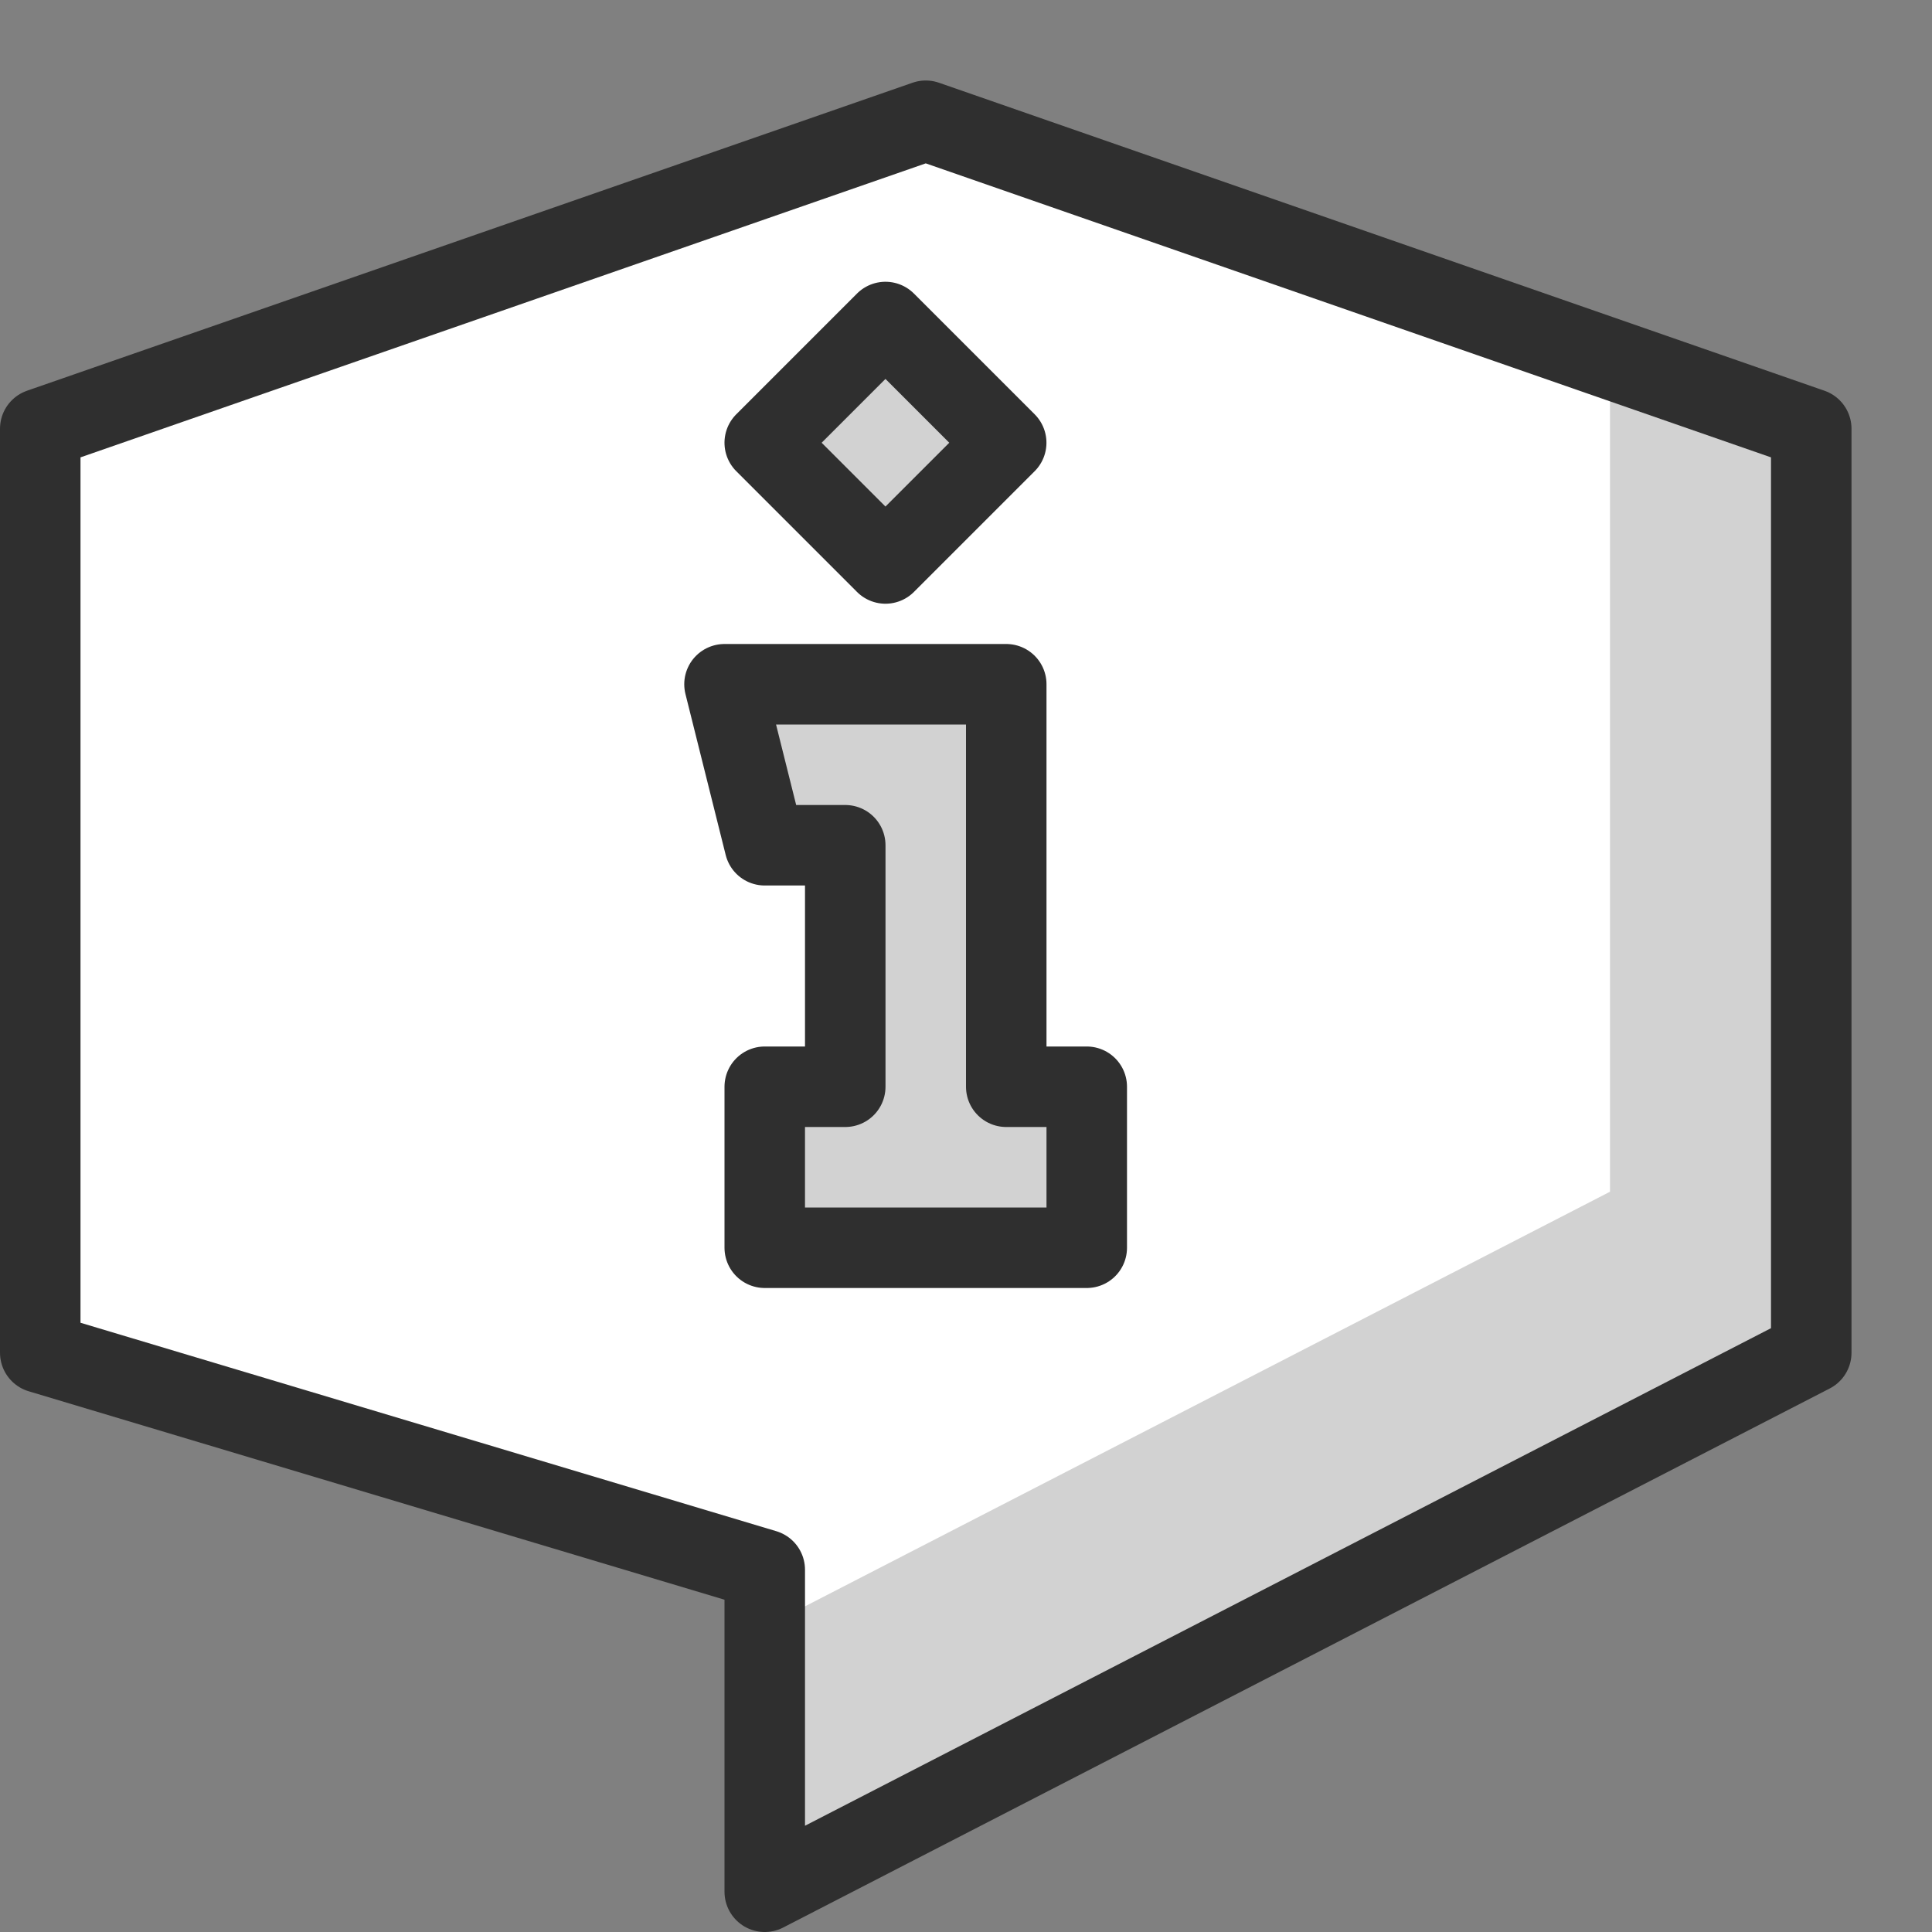
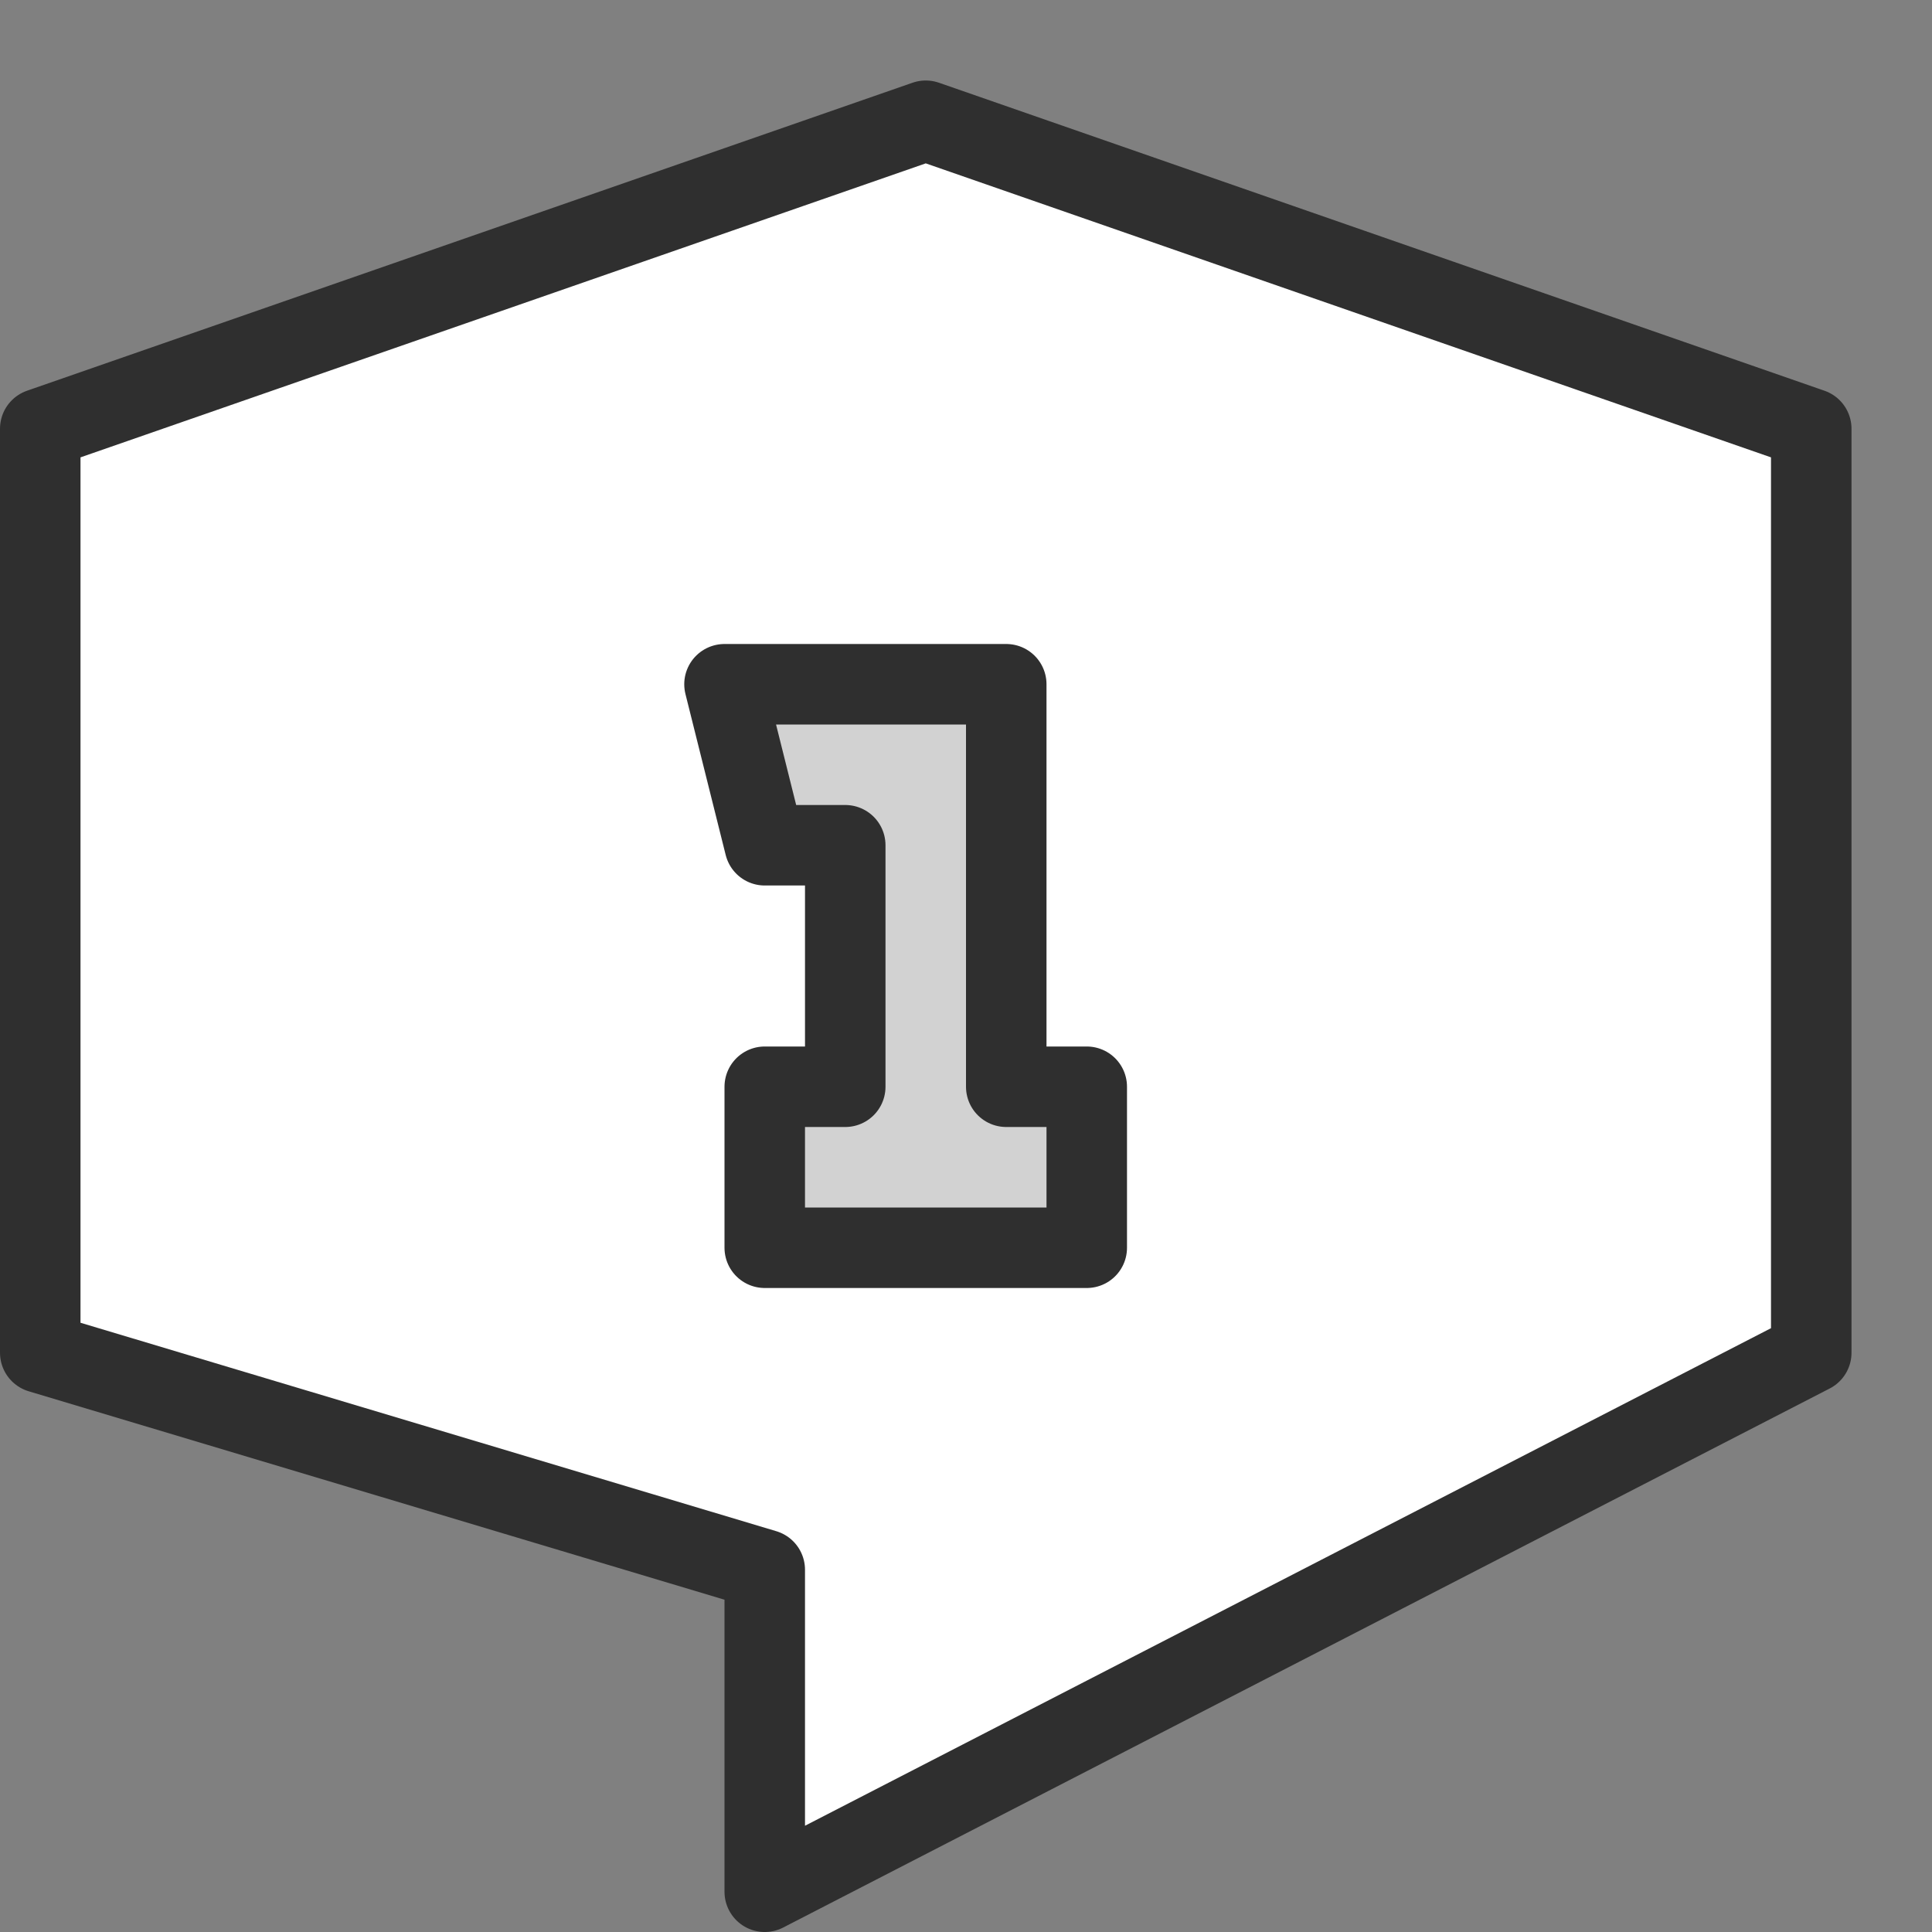
<svg xmlns="http://www.w3.org/2000/svg" xmlns:xlink="http://www.w3.org/1999/xlink" version="1.1" viewBox="0 0 24 24">
  <rect x="0" y="0" width="24" height="24" fill="#808080" stroke="none" />
  <defs>
    <path id="path-3" d="M3.5,5v-5h-3.5l0.5,2h1v3h-1v2h4v-2h-1Z" />
    <path id="path-1" d="M22,3.826l-11,-3.826l-11,3.826v11.478l9,2.696v4l13,-6.696v-11.478Z" />
-     <path id="path-2" d="M0,0h2.121v2.121h-2.121Z" />
  </defs>
  <g fill="#FFFFFF">
    <use transform="translate(0.5, 1.5)" xlink:href="#path-1" />
-     <path fill="#D2D2D2" d="M10.5,0v10.347l-10.5,5.408v3.288l13,-6.696v-11.478l-2.5,-0.869Z" transform="translate(9.5, 4.457)" />
    <g transform="translate(-0.667, 9.389)">
      <g fill="#D2D2D2" transform="rotate(-45)">
        <use transform="translate(9.939, 4.439)" xlink:href="#path-2" />
      </g>
    </g>
    <use fill="#D2D2D2" transform="translate(9, 8.5)" xlink:href="#path-3" />
    <use fill="none" stroke="#2F2F2F" stroke-linecap="round" stroke-linejoin="round" stroke-width="1" transform="translate(0.5, 1.5)" xlink:href="#path-1" />
    <use fill="none" stroke="#2F2F2F" stroke-linecap="round" stroke-linejoin="round" stroke-width="1" transform="translate(9, 8.5)" xlink:href="#path-3" />
    <g transform="translate(-0.667, 9.389)">
      <g fill="none" stroke="#2F2F2F" stroke-linecap="round" stroke-linejoin="round" stroke-width="1" transform="rotate(-45)">
        <use transform="translate(9.939, 4.439)" xlink:href="#path-2" />
      </g>
    </g>
  </g>
-   <path fill="none" d="M0,0h24v24h-24Z" />
</svg>